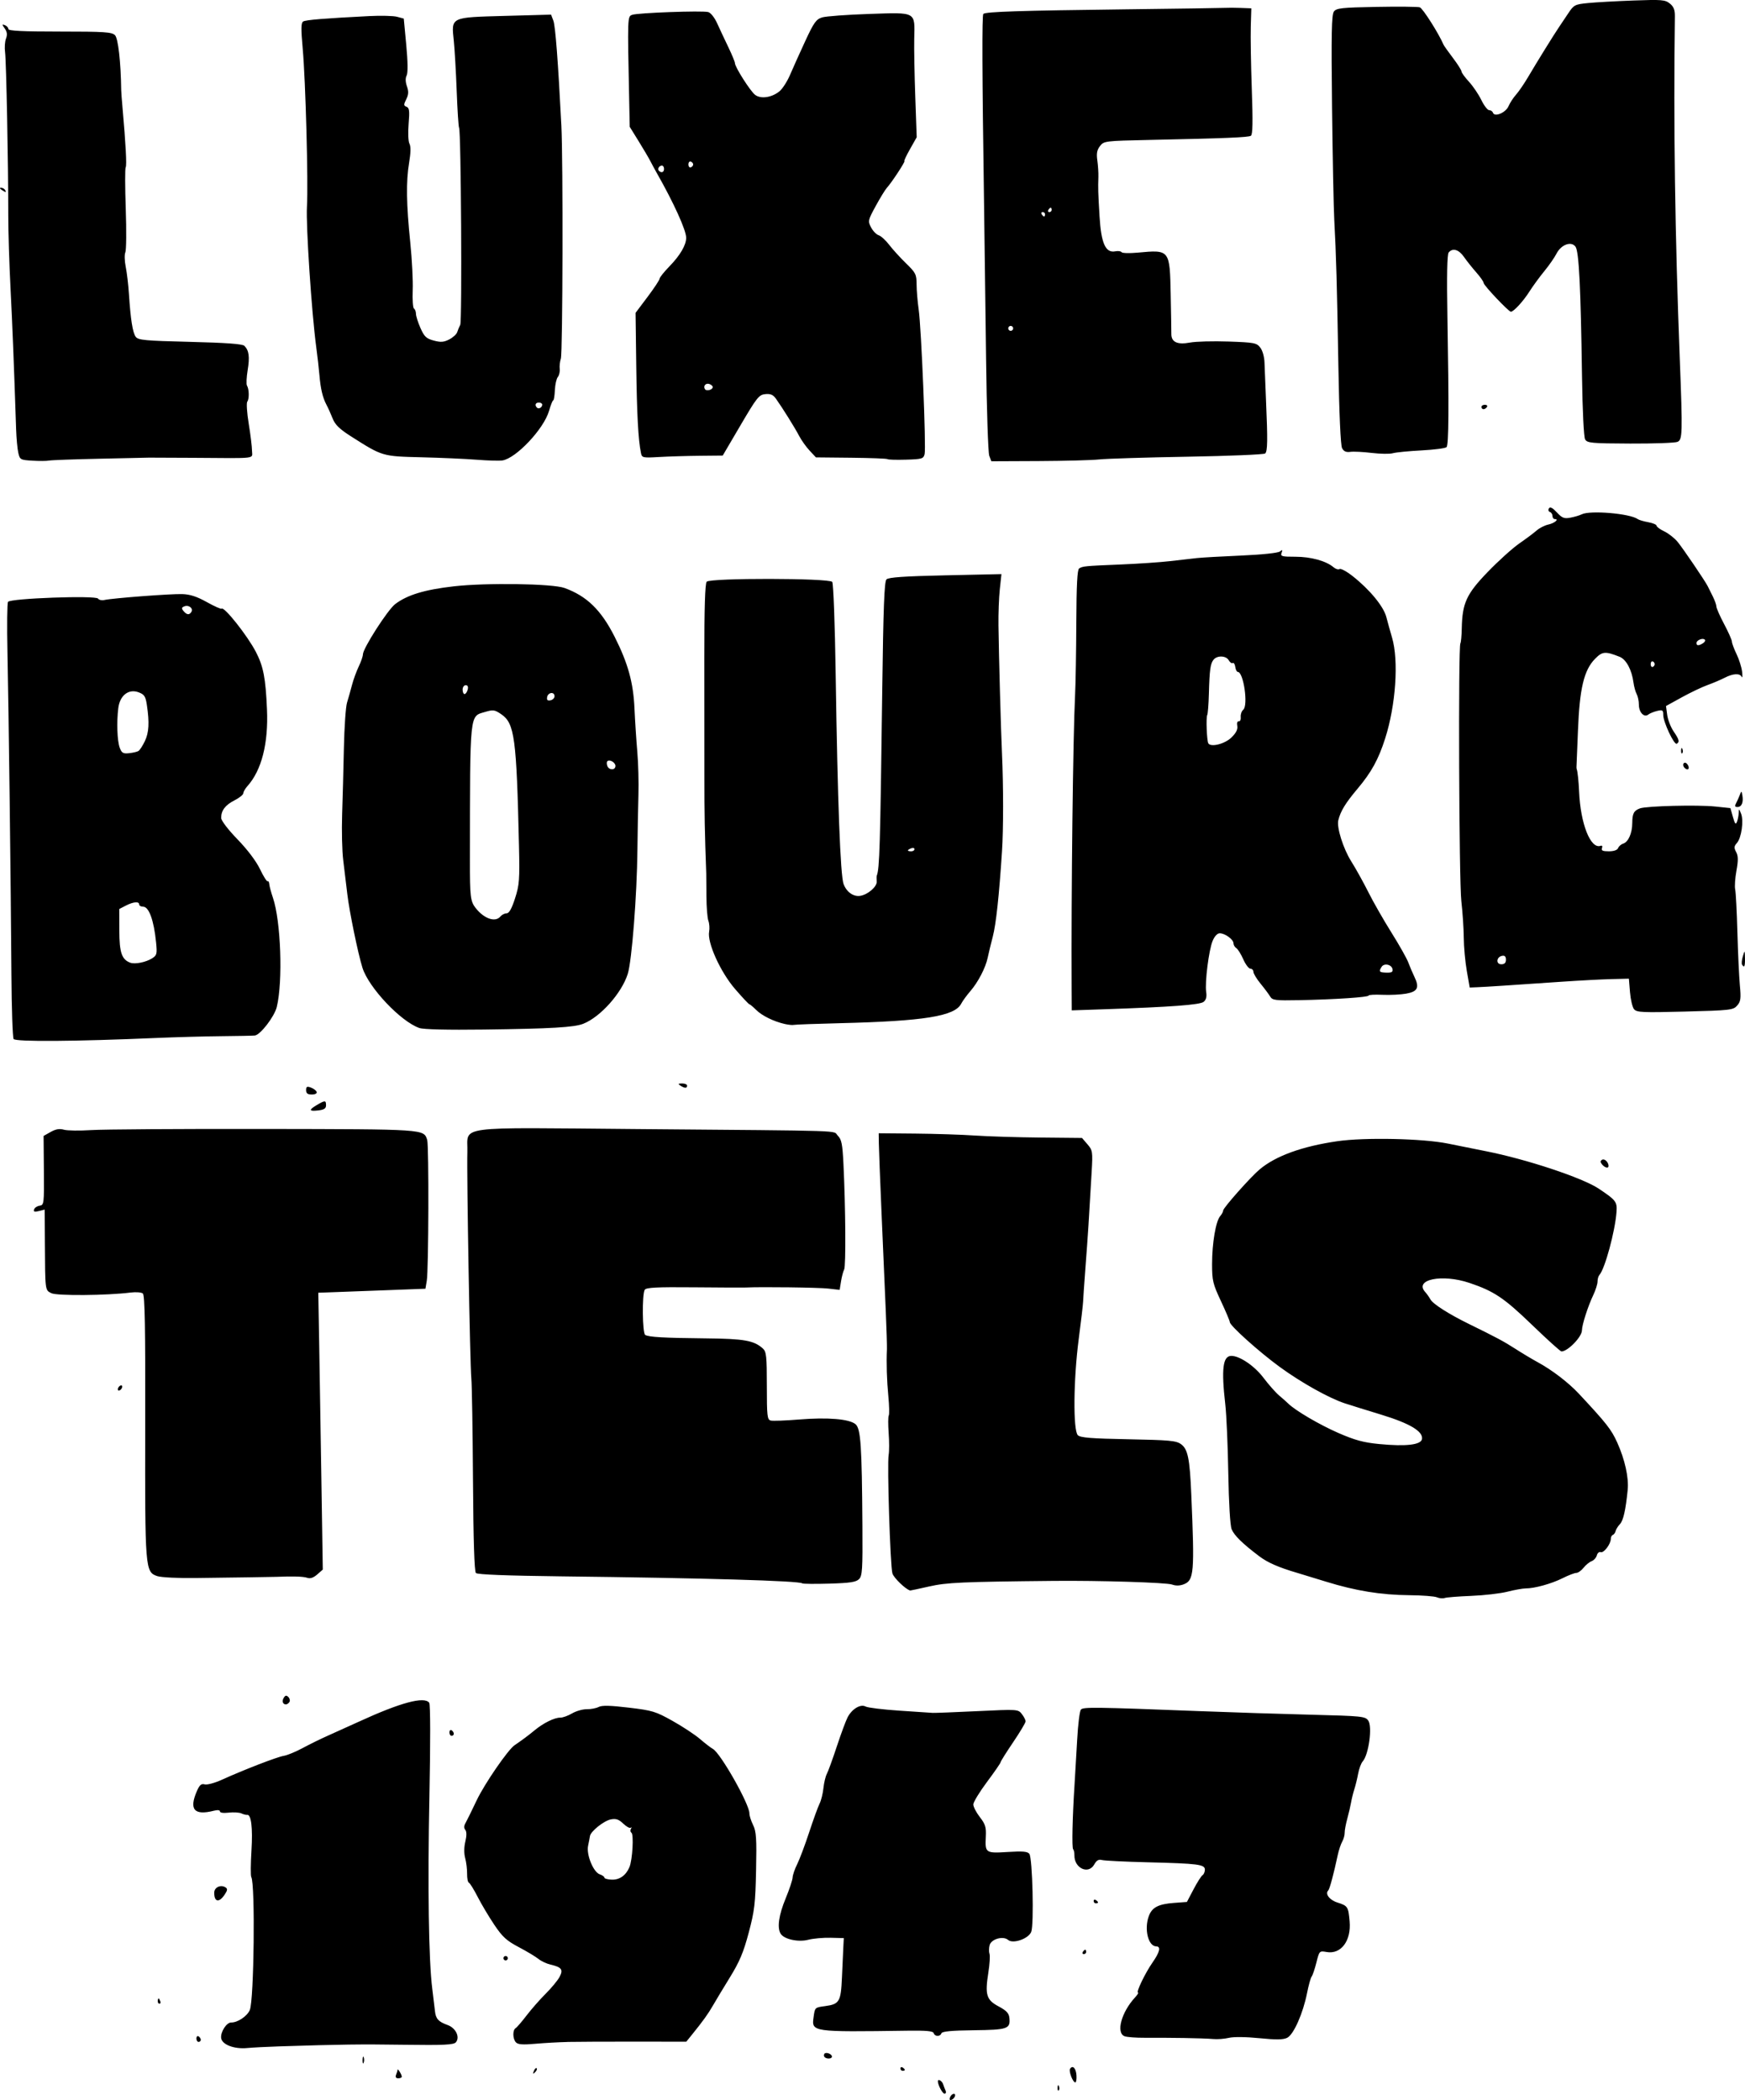
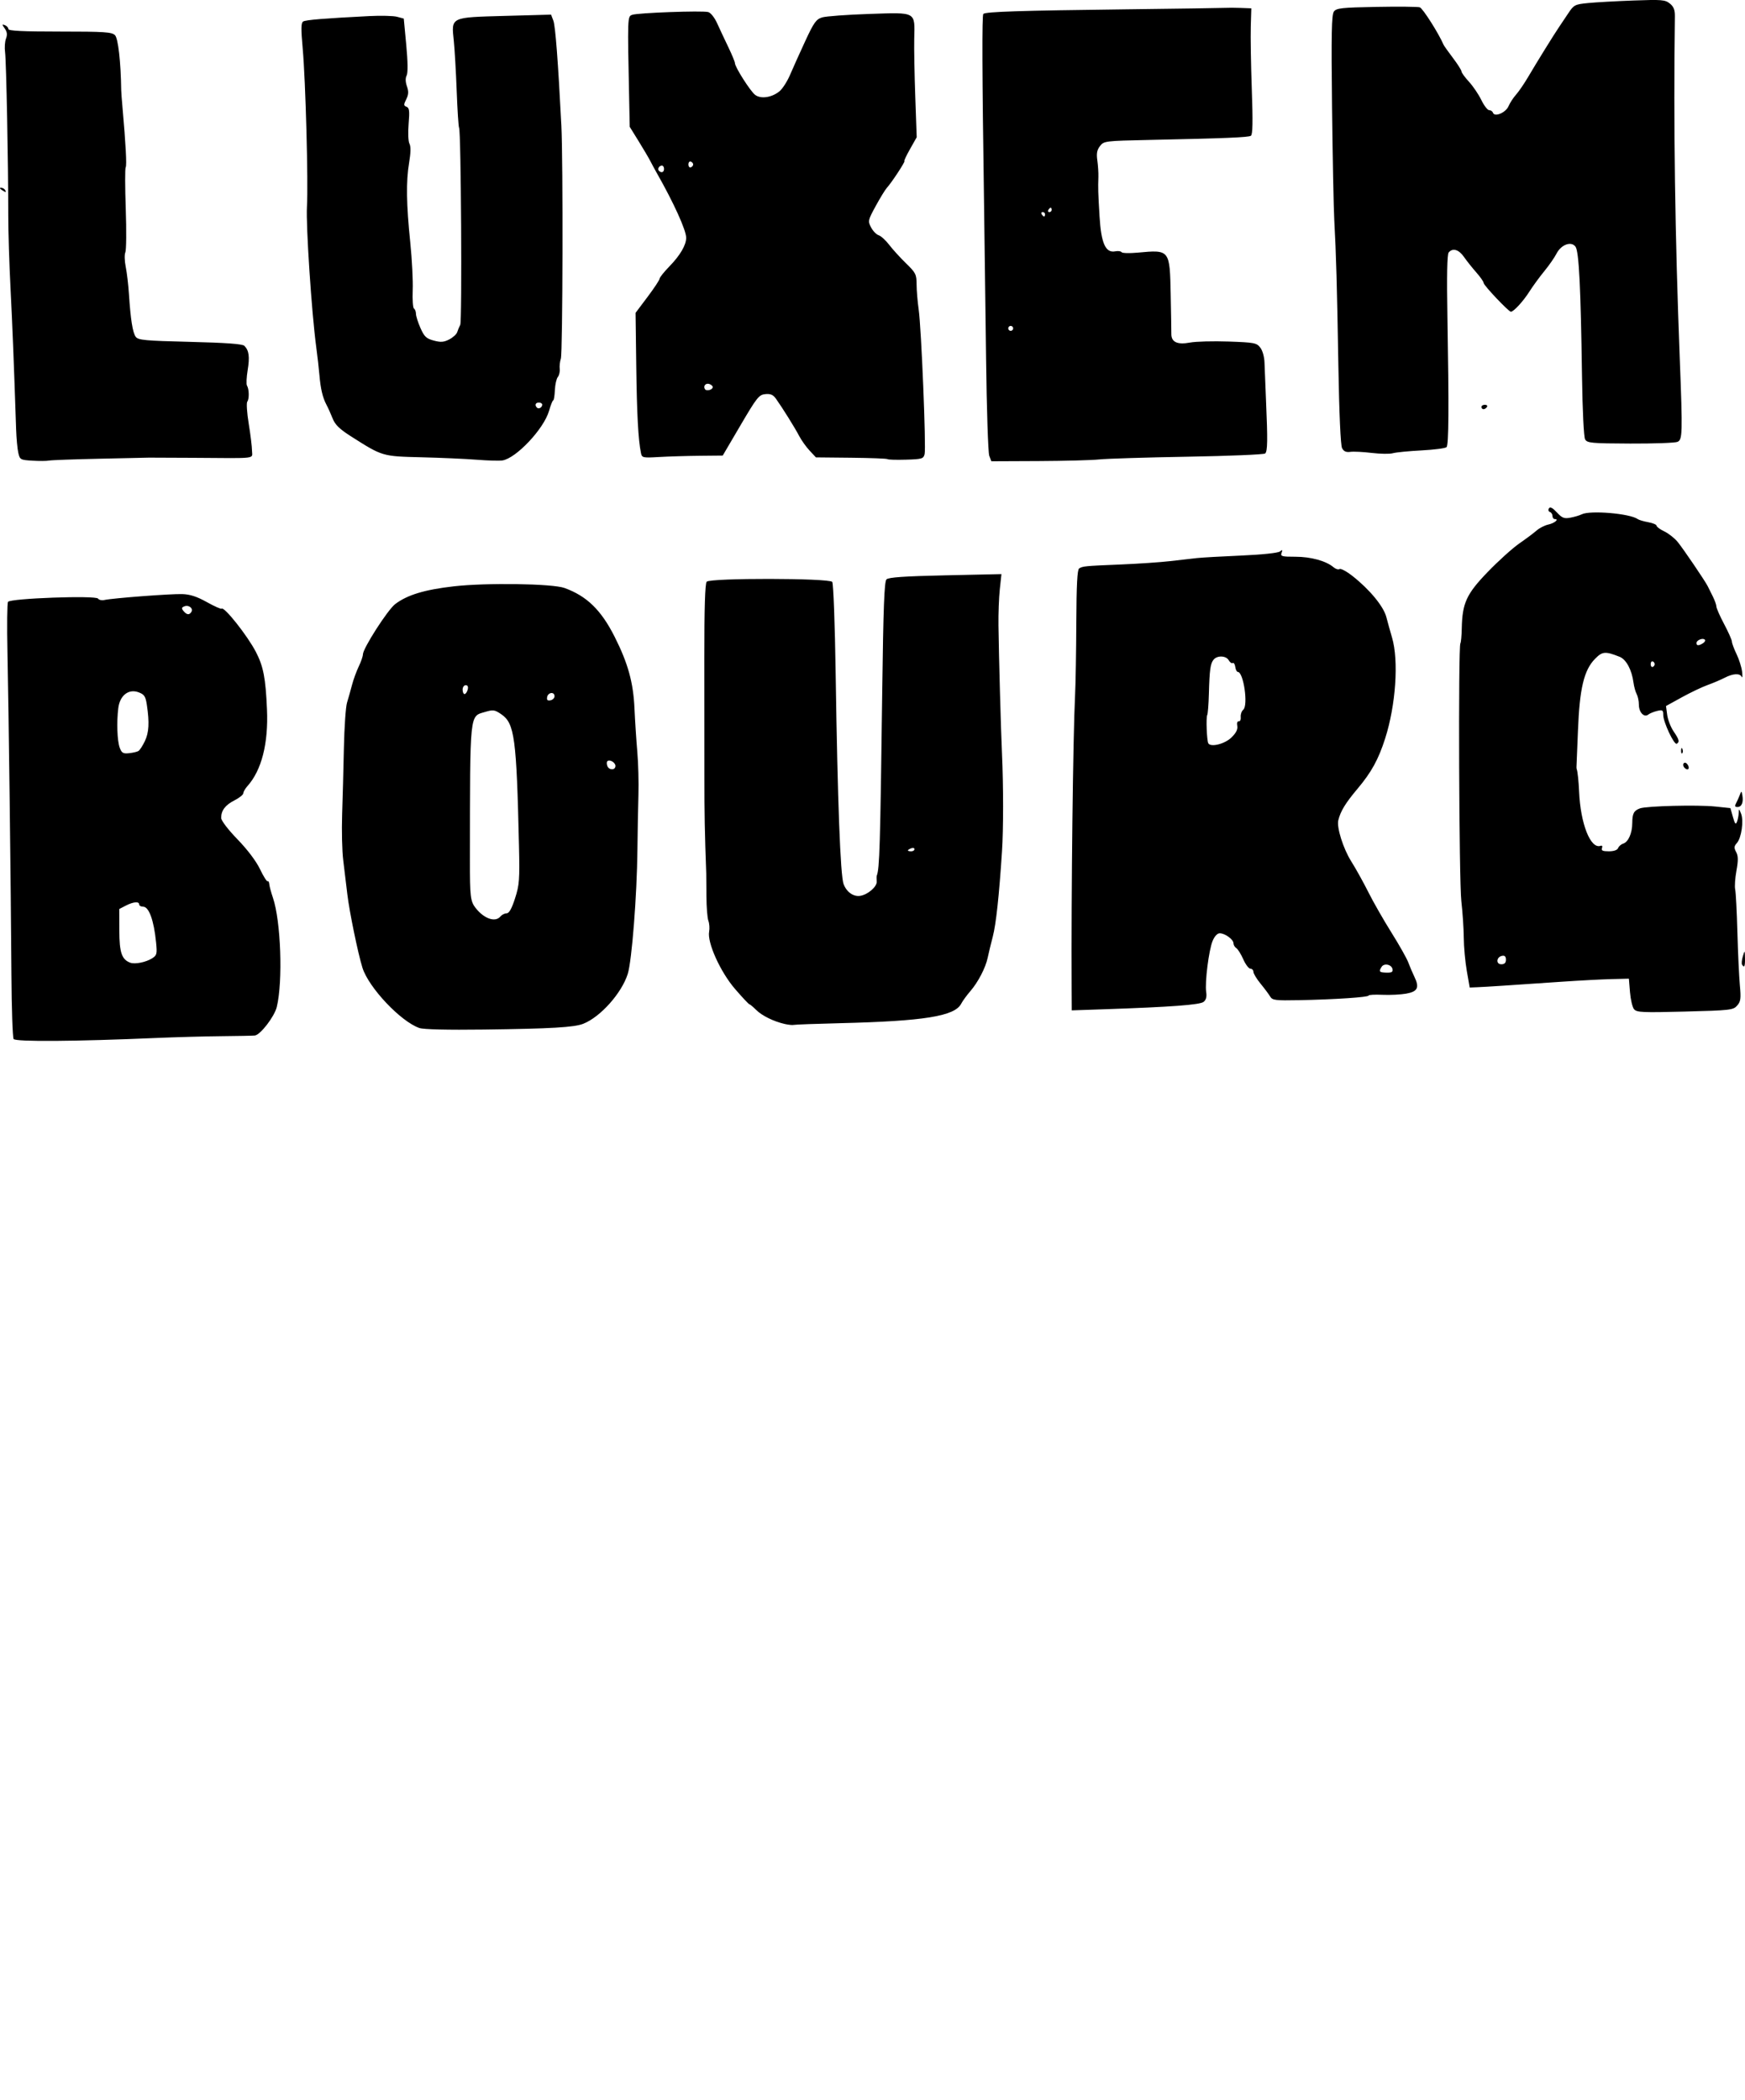
<svg xmlns="http://www.w3.org/2000/svg" xmlns:ns1="http://www.inkscape.org/namespaces/inkscape" xmlns:ns2="http://sodipodi.sourceforge.net/DTD/sodipodi-0.dtd" width="277.904mm" height="334.489mm" viewBox="0 0 277.904 334.489" version="1.1" id="svg949" ns1:version="1.2 (dc2aeda, 2022-05-15)" ns2:docname="luxem.svg">
  <ns2:namedview id="namedview951" pagecolor="#ffffff" bordercolor="#000000" borderopacity="0.25" ns1:showpageshadow="2" ns1:pageopacity="0.0" ns1:pagecheckerboard="0" ns1:deskcolor="#d1d1d1" ns1:document-units="mm" showgrid="false" ns1:zoom="0.27622351" ns1:cx="928.59584" ns1:cy="530.36761" ns1:window-width="1463" ns1:window-height="1027" ns1:window-x="400" ns1:window-y="31" ns1:window-maximized="0" ns1:current-layer="layer1" />
  <defs id="defs946" />
  <g ns1:label="Calque 1" ns1:groupmode="layer" id="layer1" transform="translate(139.193,94.336)">
    <path d="m -134.029,-20.957 c -1.911,-0.116 -1.998,-0.164 -2.249,-1.251 -0.144,-0.622 -0.301,-2.321 -0.349,-3.776 -0.357,-10.712 -0.592,-16.609 -0.898,-22.578 -0.194,-3.784 -0.352,-8.943 -0.35,-11.465 0.01,-8.006 -0.321,-24.645 -0.51,-25.994 -0.1,-0.715 -0.035,-1.687 0.146,-2.162 0.237,-0.624 0.184,-1.069 -0.193,-1.607 -0.464,-0.662 -0.461,-0.721 0.025,-0.534 0.3,0.115 0.546,0.391 0.546,0.613 0,0.291 2.285,0.403 8.202,0.403 7.117,0 8.278,0.076 8.778,0.576 0.506,0.506 0.932,4.275 0.993,8.773 0,0.291 0.099,1.561 0.211,2.822 0.509,5.733 0.694,9.208 0.501,9.444 -0.116,0.141 -0.112,3.115 0.01,6.607 0.12,3.493 0.09,6.618 -0.066,6.946 -0.156,0.328 -0.129,1.359 0.06,2.293 0.189,0.933 0.42,2.888 0.514,4.343 0.262,4.055 0.594,6.148 1.08,6.812 0.388,0.531 1.449,0.63 8.658,0.807 5.719,0.141 8.345,0.332 8.642,0.629 0.739,0.74 0.875,1.74 0.526,3.884 -0.186,1.143 -0.235,2.246 -0.108,2.451 0.347,0.562 0.379,2.122 0.052,2.553 -0.159,0.209 -0.057,1.797 0.227,3.528 0.284,1.731 0.519,3.663 0.522,4.294 0.01,1.333 1.07,1.202 -9.166,1.132 -3.784,-0.026 -7.038,-0.04 -7.232,-0.031 -0.194,0.01 -3.711,0.086 -7.816,0.173 -4.105,0.087 -7.756,0.22 -8.114,0.296 -0.358,0.076 -1.545,0.084 -2.638,0.018 z m 70.779,-0.152 c -1.746,-0.139 -5.715,-0.315 -8.819,-0.391 -6.266,-0.154 -6.191,-0.132 -11.224,-3.333 -1.826,-1.161 -2.529,-1.845 -2.921,-2.84 -0.284,-0.721 -0.729,-1.707 -0.987,-2.192 -0.605,-1.135 -0.941,-2.559 -1.125,-4.763 -0.081,-0.97 -0.307,-2.955 -0.502,-4.41 -0.739,-5.497 -1.658,-19.401 -1.481,-22.401 0.223,-3.79 -0.215,-20.065 -0.678,-25.185 -0.283,-3.125 -0.267,-4.078 0.071,-4.287 0.417,-0.258 3.363,-0.499 10.558,-0.864 1.843,-0.094 3.828,-0.042 4.41,0.115 l 1.058,0.286 0.396,4.208 c 0.252,2.679 0.275,4.442 0.062,4.851 -0.215,0.414 -0.199,1.028 0.045,1.728 0.29,0.832 0.264,1.315 -0.112,2.069 -0.428,0.858 -0.422,1.01 0.051,1.191 0.445,0.171 0.504,0.655 0.33,2.722 -0.118,1.411 -0.059,2.797 0.134,3.159 0.228,0.426 0.209,1.452 -0.056,3.034 -0.498,2.968 -0.444,6.579 0.191,12.766 0.271,2.636 0.442,6.024 0.381,7.529 -0.061,1.505 0.03,2.824 0.204,2.931 0.173,0.107 0.315,0.482 0.315,0.834 0,0.352 0.323,1.37 0.717,2.262 0.609,1.375 0.929,1.679 2.111,1.997 1.123,0.302 1.604,0.267 2.476,-0.184 0.595,-0.308 1.165,-0.829 1.266,-1.159 0.101,-0.329 0.319,-0.855 0.484,-1.169 0.306,-0.581 0.127,-30.867 -0.186,-31.373 -0.094,-0.153 -0.266,-2.791 -0.381,-5.863 -0.115,-3.072 -0.324,-6.675 -0.463,-8.006 -0.4,-3.812 -0.597,-3.716 8.173,-3.958 l 7.319,-0.201 0.365,0.959 c 0.324,0.852 0.75,6.444 1.275,16.733 0.283,5.545 0.216,36.21 -0.081,37.098 -0.152,0.454 -0.234,1.191 -0.182,1.638 0.051,0.447 -0.084,1.026 -0.301,1.288 -0.217,0.261 -0.428,1.204 -0.469,2.095 -0.041,0.891 -0.159,1.621 -0.262,1.623 -0.103,0 -0.404,0.757 -0.668,1.678 -0.822,2.866 -5.237,7.557 -7.434,7.899 -0.485,0.076 -2.311,0.024 -4.057,-0.115 z m 10.407,-8.776 c 0,-0.182 -0.238,-0.332 -0.529,-0.332 -0.545,0 -0.701,0.416 -0.304,0.814 0.282,0.282 0.833,-0.037 0.833,-0.482 z m 71.197,8.142 c -0.183,-0.481 -0.411,-7.466 -0.507,-15.522 -0.095,-8.056 -0.244,-19.41 -0.331,-25.23 -0.299,-20.131 -0.332,-29.399 -0.107,-29.624 0.35,-0.35 5.863,-0.529 22.528,-0.729 8.44,-0.101 15.663,-0.208 16.051,-0.236 0.388,-0.028 1.47,-0.024 2.403,0.011 l 1.697,0.063 -0.087,2.91 c -0.048,1.601 0.026,6.113 0.165,10.027 0.183,5.162 0.143,7.184 -0.147,7.363 -0.416,0.257 -4.036,0.406 -16.182,0.663 -7.04,0.149 -7.227,0.172 -7.846,0.972 -0.478,0.616 -0.584,1.179 -0.428,2.276 0.114,0.801 0.19,1.992 0.169,2.646 -0.06,1.895 -0.045,2.391 0.187,6.304 0.254,4.265 0.959,5.839 2.484,5.548 0.464,-0.089 0.925,-0.029 1.025,0.132 0.1,0.161 1.247,0.194 2.549,0.073 5.149,-0.478 5.125,-0.509 5.273,6.731 0.06,2.932 0.106,5.73 0.102,6.217 -0.01,1.307 0.955,1.752 2.98,1.374 0.933,-0.174 3.691,-0.247 6.128,-0.162 4.12,0.144 4.476,0.212 5.058,0.969 0.363,0.471 0.645,1.482 0.671,2.402 0.025,0.873 0.135,3.651 0.246,6.174 0.27,6.149 0.241,7.917 -0.135,8.283 -0.174,0.169 -5.714,0.401 -12.311,0.515 -6.597,0.114 -12.947,0.31 -14.111,0.435 -1.164,0.125 -5.509,0.242 -9.655,0.26 l -7.539,0.033 z m 3.75,-20.498 c -0.114,-0.184 -0.357,-0.241 -0.541,-0.128 -0.184,0.114 -0.241,0.357 -0.128,0.541 0.114,0.184 0.357,0.241 0.541,0.128 0.184,-0.114 0.241,-0.357 0.128,-0.541 z m 5.134,-17.962 c 0,-0.194 -0.168,-0.353 -0.374,-0.353 -0.205,0 -0.276,0.159 -0.156,0.353 0.12,0.194 0.288,0.353 0.374,0.353 0.086,0 0.156,-0.159 0.156,-0.353 z m 1.058,-0.706 c 0,-0.194 -0.07,-0.353 -0.156,-0.353 -0.086,0 -0.254,0.159 -0.374,0.353 -0.12,0.194 -0.05,0.353 0.156,0.353 0.205,0 0.374,-0.159 0.374,-0.353 z m -26.147,39.705 c -0.091,-0.091 -2.693,-0.192 -5.782,-0.223 l -5.616,-0.057 -1.01,-1.081 c -0.555,-0.595 -1.305,-1.647 -1.665,-2.338 -0.674,-1.292 -2.679,-4.507 -3.712,-5.952 -0.434,-0.608 -0.86,-0.786 -1.679,-0.706 -1.004,0.099 -1.337,0.517 -3.937,4.947 l -2.84,4.839 -3.704,0.036 c -2.037,0.02 -4.931,0.107 -6.43,0.195 -2.609,0.152 -2.733,0.125 -2.89,-0.641 -0.432,-2.107 -0.648,-6.096 -0.749,-13.853 l -0.11,-8.467 1.914,-2.546 c 1.053,-1.401 1.914,-2.704 1.914,-2.897 0,-0.193 0.705,-1.076 1.568,-1.963 1.708,-1.757 2.667,-3.396 2.664,-4.554 0,-1.202 -1.978,-5.561 -4.652,-10.264 -0.331,-0.582 -0.804,-1.455 -1.051,-1.94 -0.247,-0.485 -1.088,-1.914 -1.868,-3.175 l -1.419,-2.293 -0.083,-4.057 c -0.279,-13.63 -0.284,-13.497 0.483,-13.781 0.868,-0.321 11.127,-0.692 12.1,-0.438 0.402,0.105 1.014,0.88 1.438,1.821 0.406,0.901 1.206,2.607 1.777,3.79 0.571,1.184 1.038,2.316 1.038,2.515 0,0.623 2.45,4.477 3.218,5.061 0.902,0.687 2.629,0.439 3.866,-0.556 0.482,-0.388 1.249,-1.579 1.704,-2.646 0.455,-1.067 1.541,-3.482 2.414,-5.367 1.372,-2.961 1.737,-3.473 2.689,-3.767 0.606,-0.187 3.99,-0.436 7.521,-0.553 7.558,-0.251 7.247,-0.424 7.145,3.974 -0.035,1.493 0.04,5.629 0.165,9.191 l 0.228,6.477 -1.073,1.901 c -0.59,1.046 -0.99,1.902 -0.888,1.902 0.213,0 -2.041,3.438 -2.775,4.233 -0.269,0.291 -1.071,1.597 -1.782,2.901 -1.243,2.278 -1.273,2.413 -0.755,3.414 0.297,0.574 0.844,1.14 1.217,1.258 0.373,0.118 1.126,0.804 1.674,1.524 0.548,0.72 1.753,2.043 2.677,2.941 1.549,1.504 1.682,1.766 1.688,3.351 0,0.946 0.154,2.752 0.333,4.013 0.424,2.984 1.202,22.008 0.943,23.041 -0.183,0.731 -0.422,0.801 -2.971,0.875 -1.525,0.044 -2.847,0.01 -2.938,-0.086 z m -27.828,-11.483 c 0,-0.152 -0.233,-0.367 -0.518,-0.476 -0.581,-0.223 -1.046,0.297 -0.726,0.813 0.231,0.374 1.244,0.1 1.244,-0.337 z m -7.761,-34.749 c 0,-0.291 -0.149,-0.529 -0.332,-0.529 -0.445,0 -0.763,0.551 -0.482,0.833 0.397,0.397 0.814,0.242 0.814,-0.304 z m 4.639,-0.706 c 0,-0.184 -0.171,-0.392 -0.379,-0.462 -0.208,-0.07 -0.379,0.138 -0.379,0.462 0,0.323 0.171,0.531 0.379,0.462 0.209,-0.07 0.379,-0.277 0.379,-0.462 z m 108.073,45.949 c -1.358,-0.165 -2.895,-0.242 -3.415,-0.171 -0.682,0.093 -1.049,-0.074 -1.319,-0.6 -0.229,-0.447 -0.455,-5.502 -0.584,-13.076 -0.223,-13.096 -0.35,-17.599 -0.655,-23.283 -0.104,-1.94 -0.264,-10.056 -0.354,-18.036 -0.131,-11.539 -0.072,-14.636 0.292,-15.134 0.403,-0.551 1.216,-0.64 6.774,-0.744 3.474,-0.065 6.584,-0.034 6.911,0.069 0.465,0.146 3.024,4.174 3.775,5.943 0.075,0.177 0.749,1.129 1.498,2.117 0.749,0.988 1.363,1.954 1.365,2.148 0,0.194 0.537,0.934 1.19,1.645 0.653,0.71 1.539,2.02 1.97,2.91 0.431,0.89 0.994,1.619 1.252,1.619 0.258,0 0.529,0.184 0.604,0.408 0.247,0.741 2.035,-0.01 2.471,-1.036 0.224,-0.528 0.763,-1.357 1.198,-1.842 0.435,-0.485 1.318,-1.779 1.962,-2.876 1.316,-2.242 4.071,-6.692 4.875,-7.874 0.291,-0.428 0.955,-1.419 1.476,-2.202 0.901,-1.354 1.056,-1.435 3.175,-1.644 1.225,-0.121 4.469,-0.302 7.208,-0.403 4.516,-0.166 5.056,-0.121 5.802,0.483 0.614,0.497 0.817,1.012 0.803,2.035 -0.236,17.185 0.015,34.891 0.773,54.462 0.466,12.031 0.44,12.978 -0.364,13.32 -0.388,0.165 -3.775,0.287 -7.527,0.271 -6.215,-0.026 -6.853,-0.086 -7.181,-0.671 -0.209,-0.373 -0.416,-4.581 -0.494,-10.045 -0.204,-14.254 -0.487,-19.895 -1.037,-20.646 -0.678,-0.927 -2.29,-0.333 -3.028,1.116 -0.313,0.616 -1.186,1.87 -1.94,2.788 -0.754,0.918 -1.828,2.389 -2.387,3.27 -0.979,1.541 -2.495,3.188 -2.936,3.188 -0.357,0 -4.338,-4.206 -4.338,-4.583 0,-0.195 -0.526,-0.95 -1.17,-1.678 -0.643,-0.728 -1.527,-1.84 -1.964,-2.47 -0.823,-1.187 -1.802,-1.471 -2.437,-0.706 -0.242,0.292 -0.31,3.718 -0.199,10.142 0.253,14.683 0.213,20.515 -0.14,20.868 -0.176,0.176 -1.974,0.408 -3.996,0.515 -2.022,0.107 -4.072,0.308 -4.557,0.448 -0.485,0.139 -1.993,0.118 -3.351,-0.047 z m 17.462,-7.32 c 0,-0.194 0.247,-0.353 0.55,-0.353 0.302,0 0.452,0.159 0.332,0.353 -0.12,0.194 -0.367,0.353 -0.55,0.353 -0.182,0 -0.332,-0.159 -0.332,-0.353 z m -235.656,-34.572 c -0.318,-0.205 -0.361,-0.344 -0.109,-0.347 0.231,0 0.518,0.153 0.638,0.347 0.271,0.438 0.148,0.438 -0.529,0 z" style="fill:#000000;stroke-width:0.353" id="path410-1" ns2:nodetypes="cssssssssssssssssssssssssssscssccsssssssssscccssssssssssssssssssssscsssssscssssssssscssscccscssssscsscssssscssssscsssssssssssssssssscsssssccssscssscssscsssssssssssscccsssssssscsssssssssssssscscssssssssscsscsssssssssssscsssssssssssssssssssssssssscss" />
-     <path d="m -31.719,239.866 m 44.593,-0.283 c 0.222,-0.632 -0.509,-0.51 -0.766,0.128 -0.137,0.342 -0.061,0.504 0.198,0.422 0.232,-0.073 0.487,-0.321 0.568,-0.55 z m -1.463,-0.883 c -0.109,-0.244 -0.292,-0.724 -0.406,-1.065 -0.18,-0.538 -0.827,-0.908 -0.834,-0.477 -0.01,0.582 0.728,1.975 1.048,1.98 0.215,0 0.301,-0.194 0.192,-0.438 z m 18.041,-0.749 c -0.108,-0.283 -0.193,-0.201 -0.216,0.21 -0.021,0.372 0.059,0.581 0.178,0.466 0.119,-0.115 0.137,-0.419 0.039,-0.676 z m -104.658,-1.511 c 0,-0.338 -0.665,-1.413 -0.677,-1.098 0,0.13 -0.11,0.485 -0.232,0.79 -0.146,0.364 -0.028,0.558 0.344,0.564 0.312,0 0.566,-0.11 0.566,-0.256 z m 21.481,-1.343 c -0.107,-0.11 -0.307,0.082 -0.445,0.428 -0.199,0.5 -0.16,0.541 0.194,0.201 0.245,-0.235 0.358,-0.518 0.251,-0.629 z m 85.968,1.128 c -0.071,-1.135 -0.609,-1.688 -1.019,-1.047 -0.246,0.384 0.44,2.169 0.835,2.175 0.14,0 0.223,-0.505 0.184,-1.128 z m -113.511,-2.88 c -0.094,-0.244 -0.177,-0.047 -0.185,0.438 -0.01,0.485 0.069,0.685 0.171,0.444 0.102,-0.241 0.108,-0.638 0.014,-0.882 z m 86.176,2.009 c 0,-0.086 -0.155,-0.256 -0.347,-0.379 -0.192,-0.123 -0.352,-0.056 -0.355,0.15 0,0.205 0.153,0.376 0.347,0.379 0.194,0 0.354,-0.064 0.355,-0.15 z m -99.789,-3.741 c 10.36,-0.327 12.868,-0.36 20.019,-0.262 6.376,0.088 7.921,0.014 8.27,-0.394 0.694,-0.81 -0.012,-2.283 -1.317,-2.749 -1.462,-0.522 -1.891,-0.997 -2.015,-2.23 -0.056,-0.555 -0.246,-2.133 -0.423,-3.506 -0.578,-4.492 -0.754,-16.312 -0.458,-30.858 0.17,-8.355 0.157,-14.47 -0.031,-14.731 -0.765,-1.065 -4.565,-0.044 -11.227,3.017 -1.466,0.674 -3.625,1.649 -4.798,2.168 -1.173,0.519 -3.03,1.428 -4.128,2.022 -1.098,0.593 -2.456,1.153 -3.019,1.244 -1.055,0.17 -6.359,2.221 -9.893,3.825 -1.103,0.501 -2.316,0.824 -2.696,0.718 -0.534,-0.149 -0.812,0.088 -1.23,1.046 -1.293,2.962 -0.45,3.95 2.692,3.154 0.595,-0.151 0.972,-0.108 0.969,0.11 0,0.213 0.56,0.291 1.391,0.193 0.768,-0.091 1.681,-0.036 2.027,0.122 0.346,0.158 0.753,0.262 0.903,0.232 0.653,-0.13 0.922,2.044 0.7,5.669 -0.131,2.138 -0.145,4.043 -0.031,4.233 0.646,1.084 0.44,19.626 -0.236,21.187 -0.43,0.992 -1.938,2 -2.969,1.983 -0.735,-0.012 -1.718,1.52 -1.592,2.483 0.137,1.043 2.069,1.781 4.148,1.583 0.875,-0.083 3.099,-0.199 4.944,-0.258 z m 88.18,1.633 c 0.01,-0.433 -0.981,-0.796 -1.207,-0.444 -0.101,0.157 -0.083,0.388 0.039,0.514 0.331,0.341 1.162,0.291 1.168,-0.071 z m -100.512,-2.675 c 0,-0.182 -0.152,-0.432 -0.344,-0.555 -0.192,-0.123 -0.353,0.024 -0.358,0.326 0,0.302 0.15,0.552 0.344,0.555 0.194,0 0.355,-0.144 0.358,-0.326 z m 58.387,0.33 c 1.359,-0.028 6.173,-0.049 10.699,-0.046 l 8.228,0.01 0.964,-1.192 c 1.706,-2.109 2.541,-3.272 3.294,-4.592 0.406,-0.71 1.614,-2.716 2.686,-4.457 1.546,-2.513 2.165,-3.981 2.997,-7.117 0.931,-3.507 1.063,-4.625 1.174,-9.947 0.105,-5.058 0.031,-6.185 -0.473,-7.206 -0.329,-0.666 -0.594,-1.5 -0.588,-1.853 0.023,-1.44 -4.586,-9.585 -5.809,-10.265 -0.343,-0.19 -1.266,-0.901 -2.052,-1.579 -0.786,-0.678 -2.745,-1.972 -4.354,-2.875 -2.718,-1.526 -3.213,-1.677 -6.993,-2.127 -2.975,-0.355 -4.265,-0.384 -4.8,-0.108 -0.403,0.207 -1.258,0.369 -1.902,0.36 -0.643,-0.01 -1.694,0.291 -2.336,0.668 -0.641,0.377 -1.488,0.681 -1.881,0.674 -0.917,-0.015 -2.692,0.861 -4.08,2.013 -0.954,0.792 -1.972,1.551 -3.199,2.385 -1.048,0.713 -4.78,6.141 -6.023,8.761 -0.786,1.657 -1.594,3.301 -1.796,3.653 -0.244,0.426 -0.251,0.783 -0.017,1.07 0.222,0.277 0.222,0.942 4e-4,1.861 -0.215,0.891 -0.224,1.883 -0.022,2.632 0.178,0.661 0.315,1.784 0.303,2.497 -0.011,0.713 0.117,1.351 0.286,1.418 0.169,0.068 0.798,1.083 1.399,2.257 0.601,1.174 1.794,3.178 2.651,4.452 1.296,1.928 1.95,2.525 3.889,3.549 1.282,0.677 2.691,1.522 3.131,1.878 0.44,0.356 1.307,0.764 1.926,0.907 1.786,0.411 2.069,0.8 1.438,1.974 -0.297,0.553 -1.289,1.751 -2.203,2.663 -0.915,0.912 -2.284,2.47 -3.042,3.463 -0.758,0.993 -1.543,1.903 -1.743,2.023 -0.506,0.302 -0.479,1.703 0.044,2.261 0.328,0.35 1.082,0.406 3.084,0.229 1.457,-0.129 3.762,-0.258 5.12,-0.286 z m 5.885,-26.172 c 0,-0.151 -0.327,-0.386 -0.733,-0.522 -1.022,-0.342 -2.163,-3.135 -1.861,-4.557 0.129,-0.607 0.261,-1.296 0.294,-1.531 0.105,-0.753 2.232,-2.454 3.329,-2.664 0.829,-0.158 1.263,-0.01 1.98,0.68 0.505,0.485 1.042,0.775 1.193,0.643 0.151,-0.132 0.164,-0.053 0.029,0.173 -0.135,0.227 -0.103,0.504 0.07,0.615 0.404,0.259 0.173,4.342 -0.311,5.492 -0.561,1.333 -1.589,2.053 -2.853,1.997 -0.628,-0.028 -1.14,-0.174 -1.137,-0.326 z m 53.673,24.797 c 0.106,-0.303 1.622,-0.447 5.143,-0.487 5.406,-0.062 5.861,-0.219 5.686,-1.956 -0.076,-0.754 -0.466,-1.171 -1.722,-1.841 -1.945,-1.038 -2.19,-1.849 -1.628,-5.401 0.211,-1.333 0.292,-2.671 0.181,-2.975 -0.111,-0.303 -0.101,-0.926 0.021,-1.385 0.261,-0.973 2.15,-1.505 2.94,-0.828 0.784,0.672 3.246,-0.182 3.683,-1.278 0.459,-1.151 0.203,-11.776 -0.298,-12.431 -0.291,-0.379 -1.051,-0.444 -3.44,-0.296 -3.543,0.221 -3.628,0.161 -3.494,-2.449 0.077,-1.496 -0.072,-1.981 -0.955,-3.116 -0.575,-0.74 -1.041,-1.647 -1.035,-2.016 0.01,-0.369 0.984,-1.975 2.174,-3.569 1.19,-1.593 2.165,-3.006 2.167,-3.139 0,-0.133 0.898,-1.563 1.991,-3.177 1.093,-1.614 1.99,-3.116 1.994,-3.337 0,-0.221 -0.266,-0.748 -0.599,-1.171 -0.602,-0.765 -0.636,-0.767 -7.137,-0.457 -3.593,0.172 -6.77,0.294 -7.061,0.273 -0.291,-0.022 -2.67,-0.181 -5.287,-0.353 -2.617,-0.173 -5.044,-0.469 -5.394,-0.658 -0.807,-0.437 -2.155,0.365 -2.861,1.703 -0.279,0.527 -1.054,2.617 -1.723,4.644 -0.669,2.027 -1.386,4 -1.594,4.385 -0.208,0.385 -0.451,1.407 -0.541,2.271 -0.09,0.864 -0.365,1.971 -0.613,2.46 -0.247,0.489 -0.994,2.547 -1.66,4.574 -0.666,2.027 -1.526,4.315 -1.911,5.086 -0.385,0.77 -0.71,1.718 -0.722,2.105 -0.016,0.388 -0.511,1.888 -1.109,3.334 -1.098,2.655 -1.383,4.663 -0.8,5.62 0.542,0.888 2.803,1.383 4.41,0.966 0.78,-0.202 2.37,-0.345 3.533,-0.316 l 2.116,0.053 -0.073,1.41 c -0.04,0.776 -0.14,2.955 -0.221,4.843 -0.167,3.87 -0.396,4.265 -2.656,4.574 -1.673,0.229 -1.643,0.201 -1.861,1.751 -0.334,2.381 -0.313,2.384 14.955,2.169 2.998,-0.042 4.065,0.055 4.169,0.387 0.18,0.569 1.035,0.589 1.231,0.03 z m 38.537,0.745 c 1.94,0.031 4.074,0.103 4.741,0.167 0.667,0.065 1.793,-0.02 2.502,-0.188 0.767,-0.182 2.738,-0.159 4.868,0.055 2.682,0.27 3.792,0.254 4.428,-0.067 1.026,-0.517 2.518,-3.888 3.161,-7.14 0.246,-1.244 0.574,-2.419 0.728,-2.61 0.155,-0.192 0.494,-1.196 0.755,-2.232 0.469,-1.865 0.485,-1.882 1.623,-1.679 2.293,0.41 3.938,-1.774 3.668,-4.87 -0.205,-2.351 -0.292,-2.487 -1.948,-3.012 -1.26,-0.399 -2.005,-1.392 -1.45,-1.929 0.217,-0.21 0.89,-2.725 1.503,-5.618 0.164,-0.774 0.483,-1.736 0.71,-2.138 0.226,-0.402 0.404,-1.034 0.395,-1.405 -0.01,-0.371 0.178,-1.385 0.416,-2.255 0.238,-0.87 0.511,-2.04 0.606,-2.6 0.095,-0.561 0.33,-1.51 0.523,-2.108 0.193,-0.599 0.467,-1.722 0.609,-2.496 0.142,-0.774 0.468,-1.642 0.723,-1.929 0.961,-1.079 1.564,-5.553 0.877,-6.508 -0.481,-0.669 -0.989,-0.721 -9.094,-0.926 -4.721,-0.119 -12.631,-0.374 -17.576,-0.565 -17.017,-0.658 -18.722,-0.68 -19.093,-0.247 -0.193,0.225 -0.457,2.366 -0.588,4.758 -0.13,2.392 -0.319,5.618 -0.42,7.168 -0.339,5.22 -0.447,10.076 -0.228,10.302 0.119,0.123 0.212,0.559 0.205,0.969 -0.033,2.074 2.239,3.123 3.163,1.461 0.361,-0.65 0.697,-0.841 1.226,-0.699 0.401,0.107 3.661,0.268 7.245,0.356 8.117,0.2 9.159,0.336 9.146,1.191 -0.01,0.355 -0.174,0.744 -0.374,0.863 -0.2,0.12 -0.842,1.128 -1.426,2.241 l -1.062,2.023 -2.083,0.155 c -2.473,0.185 -3.478,0.714 -3.986,2.1 -0.765,2.087 -0.093,4.805 1.192,4.825 0.77,0.012 0.562,0.902 -0.602,2.568 -1.17,1.675 -2.667,4.789 -2.305,4.795 0.124,0 -0.099,0.356 -0.495,0.786 -2.163,2.351 -3.041,5.62 -1.653,6.16 0.373,0.145 1.84,0.256 3.26,0.246 1.419,-0.01 4.168,0 6.108,0.032 z m -163.098,-6.205 c -0.21,-0.408 -0.422,0.729 0.01,0.736 0.261,0 0.259,-0.222 -0.01,-0.736 z m 55.513,-6.496 c 0,-0.194 -0.153,-0.355 -0.347,-0.358 -0.194,0 -0.355,0.153 -0.358,0.347 0,0.194 0.153,0.355 0.347,0.358 0.194,0 0.355,-0.153 0.358,-0.347 z m 92.103,-1.004 c 0,-0.194 -0.064,-0.354 -0.15,-0.355 -0.086,0 -0.256,0.155 -0.379,0.347 -0.123,0.192 -0.056,0.352 0.15,0.355 0.205,0 0.376,-0.153 0.379,-0.347 z m -137.227,-9.093 c 0.484,-0.713 0.518,-0.962 0.164,-1.189 -0.762,-0.488 -1.785,-0.018 -1.798,0.823 -0.024,1.5 0.748,1.673 1.634,0.366 z m 139.117,1.206 c 0,-0.086 -0.155,-0.256 -0.347,-0.379 -0.192,-0.123 -0.352,-0.056 -0.355,0.15 0,0.205 0.153,0.376 0.347,0.379 0.194,0 0.354,-0.064 0.355,-0.15 z m -102.597,-26.859 c 0,-0.183 -0.152,-0.433 -0.344,-0.556 -0.192,-0.123 -0.353,0.024 -0.358,0.326 0,0.302 0.15,0.552 0.344,0.555 0.194,0 0.355,-0.144 0.358,-0.326 z m -26.186,-5.055 c 0.134,-0.209 0.063,-0.566 -0.158,-0.793 -0.303,-0.313 -0.48,-0.291 -0.724,0.091 -0.345,0.539 -0.184,1.069 0.327,1.077 0.171,0 0.42,-0.166 0.554,-0.375 z" style="fill:#000000;stroke-width:0.353" id="path563-5" />
    <path d="m -137.025,71.159 c -0.157,-0.243 -0.315,-4.887 -0.349,-10.32 -0.089,-13.921 -0.439,-42.33 -0.631,-51.329 -0.089,-4.172 -0.049,-7.765 0.09,-7.984 0.355,-0.562 14.011,-1.053 14.343,-0.515 0.132,0.214 0.588,0.312 1.012,0.218 1.346,-0.296 10.578,-0.997 12.385,-0.94 1.253,0.039 2.341,0.393 3.92,1.276 1.202,0.672 2.264,1.144 2.359,1.048 0.393,-0.393 4.115,4.305 5.451,6.88 1.198,2.31 1.555,4.158 1.772,9.175 0.234,5.411 -0.861,9.697 -3.116,12.207 -0.36,0.401 -0.654,0.913 -0.654,1.139 0,0.226 -0.63,0.732 -1.399,1.125 -1.48,0.755 -2.128,1.609 -2.128,2.802 0,0.424 1.081,1.842 2.597,3.408 1.59,1.643 2.98,3.484 3.586,4.751 0.544,1.137 1.088,2.006 1.21,1.931 0.122,-0.075 0.242,0.13 0.268,0.456 0.025,0.326 0.289,1.307 0.585,2.18 1.263,3.718 1.6,13.289 0.612,17.383 -0.369,1.531 -2.622,4.459 -3.502,4.552 -0.327,0.034 -2.737,0.082 -5.356,0.106 -2.619,0.024 -7.303,0.153 -10.407,0.287 -12.794,0.552 -22.348,0.621 -22.645,0.162 z m 22.061,-12.854 c 0.754,-0.478 0.81,-0.702 0.629,-2.523 -0.352,-3.542 -1.136,-5.703 -2.071,-5.703 -0.341,0 -0.619,-0.159 -0.619,-0.353 0,-0.514 -0.94,-0.432 -2.134,0.185 l -1.041,0.538 0.01,3.43 c 0.01,3.522 0.385,4.623 1.756,5.128 0.742,0.273 2.492,-0.081 3.473,-0.704 z m -2.18,-33.023 c 0.212,-0.131 0.671,-0.836 1.02,-1.567 0.654,-1.368 0.742,-2.955 0.321,-5.764 -0.206,-1.375 -0.4,-1.673 -1.312,-2.017 -1.584,-0.598 -2.979,0.477 -3.236,2.493 -0.287,2.252 -0.179,5.252 0.229,6.346 0.308,0.825 0.535,0.958 1.478,0.861 0.613,-0.063 1.288,-0.222 1.5,-0.352 z m 8.427,-22.152 c 0.343,-0.555 -0.398,-1.161 -1.093,-0.894 -0.481,0.185 -0.511,0.326 -0.157,0.752 0.516,0.622 0.925,0.668 1.25,0.141 z m 36.317,66.276 c -2.965,-1.024 -8.07,-6.425 -9.069,-9.594 -0.695,-2.204 -2.08,-8.931 -2.404,-11.671 -0.183,-1.552 -0.48,-4.013 -0.66,-5.468 -0.18,-1.455 -0.258,-4.71 -0.174,-7.232 0.084,-2.522 0.21,-7.302 0.28,-10.621 0.07,-3.319 0.294,-6.574 0.498,-7.232 0.204,-0.658 0.557,-1.911 0.784,-2.784 0.227,-0.873 0.714,-2.213 1.081,-2.977 0.367,-0.764 0.668,-1.633 0.668,-1.932 0,-0.953 3.942,-7.097 5.139,-8.01 1.914,-1.46 4.683,-2.301 9.325,-2.83 5.19,-0.592 15.711,-0.436 17.639,0.262 3.56,1.289 5.844,3.515 7.999,7.798 2.119,4.212 2.961,7.26 3.147,11.393 0.087,1.94 0.288,5.036 0.448,6.879 0.159,1.843 0.241,4.939 0.182,6.879 -0.059,1.94 -0.133,5.909 -0.163,8.819 -0.075,7.216 -0.887,17.622 -1.538,19.698 -0.959,3.06 -4.352,6.867 -7.081,7.944 -1.452,0.573 -5.091,0.785 -15.871,0.925 -5.731,0.074 -9.569,-0.018 -10.23,-0.246 z m 12.896,-17.762 c 0.231,-0.278 0.678,-0.507 0.994,-0.509 0.397,0 0.811,-0.738 1.34,-2.381 0.692,-2.148 0.753,-2.959 0.629,-8.389 -0.392,-17.161 -0.704,-19.486 -2.807,-20.927 -1.058,-0.725 -1.305,-0.762 -2.577,-0.381 -2.513,0.753 -2.404,-0.303 -2.429,23.615 -0.01,5.839 0.08,6.559 0.914,7.622 1.341,1.71 3.129,2.323 3.936,1.35 z m 18.325,-23.976 c 0,-0.563 -0.938,-1.109 -1.294,-0.753 -0.113,0.113 -0.111,0.45 0,0.749 0.271,0.705 1.289,0.708 1.289,0 z m -9.701,-11.106 c 0,-0.756 -1.025,-0.647 -1.174,0.125 -0.091,0.471 0.053,0.615 0.524,0.524 0.357,-0.069 0.649,-0.361 0.649,-0.649 z m -13.832,-1.054 c 0.12,-0.459 0.011,-0.706 -0.312,-0.706 -0.273,0 -0.496,0.318 -0.496,0.706 0,0.388 0.14,0.706 0.312,0.706 0.171,0 0.395,-0.318 0.496,-0.706 z m 50.521,53.262 c -1.793,-0.407 -3.655,-1.323 -4.591,-2.258 -0.491,-0.491 -0.974,-0.893 -1.072,-0.893 -0.098,3e-4 -1.125,-1.096 -2.281,-2.436 -2.336,-2.708 -4.456,-7.401 -4.124,-9.134 0.098,-0.514 0.044,-1.288 -0.12,-1.721 -0.164,-0.432 -0.304,-2.187 -0.31,-3.898 -0.01,-1.712 -0.02,-3.35 -0.031,-3.641 -0.239,-6.512 -0.295,-9.474 -0.292,-15.522 0,-3.978 0,-12.464 -0.01,-18.86 -0.01,-7.798 0.115,-11.779 0.369,-12.085 0.511,-0.616 19.493,-0.59 20,0.027 0.185,0.226 0.425,6.677 0.545,14.69 0.304,20.251 0.749,32.062 1.26,33.433 0.475,1.273 1.564,2.048 2.646,1.88 1.22,-0.189 2.694,-1.466 2.63,-2.279 -0.033,-0.415 -0.029,-0.835 0.01,-0.932 0.447,-1.153 0.547,-4.521 0.871,-29.457 0.173,-13.28 0.329,-17.391 0.674,-17.737 0.33,-0.331 2.825,-0.502 9.379,-0.646 l 8.93,-0.196 -0.259,2.41 c -0.143,1.325 -0.239,3.918 -0.215,5.761 0.066,5.045 0.375,16.276 0.563,20.461 0.232,5.167 0.232,11.971 0,15.522 -0.463,7.109 -0.949,11.606 -1.466,13.582 -0.305,1.164 -0.669,2.672 -0.809,3.351 -0.332,1.612 -1.533,3.921 -2.791,5.37 -0.552,0.636 -1.2,1.528 -1.439,1.983 -1.041,1.98 -5.922,2.763 -19.248,3.089 -3.881,0.095 -7.214,0.218 -7.408,0.273 -0.194,0.055 -0.829,-0.01 -1.411,-0.139 z m 20.638,-27.851 c 0,-0.188 -0.238,-0.25 -0.529,-0.139 -0.291,0.112 -0.529,0.266 -0.529,0.342 0,0.076 0.238,0.139 0.529,0.139 0.291,0 0.529,-0.154 0.529,-0.342 z m 114.597,25.498 c -0.26,-0.313 -0.552,-1.537 -0.649,-2.72 l -0.176,-2.151 -2.822,0.069 c -1.552,0.038 -5.204,0.234 -8.114,0.434 -8.04,0.555 -11.871,0.804 -13.205,0.858 l -1.21,0.049 -0.463,-2.646 c -0.255,-1.455 -0.472,-3.837 -0.482,-5.292 -0.011,-1.455 -0.185,-4.075 -0.388,-5.821 -0.367,-3.164 -0.505,-40.487 -0.151,-41.059 0.099,-0.16 0.198,-1.226 0.22,-2.37 0.079,-4.047 0.742,-5.49 4.143,-9.012 1.688,-1.749 3.943,-3.784 5.01,-4.523 1.067,-0.739 2.311,-1.668 2.763,-2.066 0.453,-0.398 1.284,-0.824 1.848,-0.948 1.004,-0.22 1.793,-0.876 1.054,-0.876 -0.205,0 -0.374,-0.225 -0.374,-0.5 0,-0.275 -0.187,-0.562 -0.415,-0.638 -0.228,-0.076 -0.296,-0.332 -0.15,-0.568 0.187,-0.302 0.559,-0.115 1.261,0.637 0.851,0.911 1.167,1.033 2.179,0.841 0.651,-0.123 1.45,-0.361 1.777,-0.528 1.327,-0.677 7.697,-0.135 8.931,0.76 0.194,0.141 0.948,0.363 1.676,0.494 0.728,0.131 1.323,0.383 1.323,0.559 0,0.176 0.556,0.584 1.235,0.906 0.679,0.323 1.64,1.084 2.135,1.692 0.905,1.113 4.391,6.251 4.773,7.035 0.113,0.232 0.47,0.95 0.794,1.596 0.324,0.646 0.589,1.387 0.589,1.646 0,0.259 0.556,1.519 1.235,2.799 0.679,1.28 1.235,2.534 1.235,2.785 0,0.252 0.331,1.142 0.735,1.979 0.404,0.836 0.802,2.097 0.885,2.8 0.083,0.704 0.056,1.081 -0.059,0.838 -0.289,-0.609 -1.383,-0.551 -2.725,0.144 -0.621,0.322 -1.843,0.842 -2.716,1.155 -0.873,0.313 -2.719,1.193 -4.102,1.956 l -2.514,1.386 0.189,1.405 c 0.104,0.773 0.56,1.954 1.015,2.624 0.899,1.325 0.992,1.681 0.513,1.977 -0.412,0.255 -2.156,-3.449 -2.156,-4.578 0,-0.78 -0.109,-0.853 -0.97,-0.647 -0.534,0.128 -1.169,0.388 -1.411,0.579 -0.665,0.524 -1.499,-0.35 -1.499,-1.569 0,-0.571 -0.158,-1.334 -0.352,-1.696 -0.193,-0.361 -0.421,-1.184 -0.506,-1.829 -0.267,-2.034 -1.161,-3.692 -2.213,-4.109 -2.296,-0.908 -2.743,-0.869 -3.928,0.343 -1.749,1.789 -2.447,4.729 -2.701,11.379 -0.118,3.085 -0.225,5.705 -0.238,5.821 -0.013,0.116 0.01,0.29 0.047,0.387 0.133,0.329 0.301,1.935 0.369,3.528 0.22,5.143 1.827,9.209 3.418,8.651 0.251,-0.088 0.343,0.06 0.227,0.363 -0.149,0.389 0.111,0.511 1.087,0.511 0.801,0 1.358,-0.194 1.482,-0.516 0.109,-0.284 0.477,-0.604 0.817,-0.712 0.816,-0.259 1.431,-1.664 1.438,-3.286 0.01,-1.502 0.247,-1.961 1.218,-2.321 1.042,-0.386 9.191,-0.59 11.974,-0.299 l 2.438,0.255 0.398,1.411 c 0.314,1.114 0.451,1.275 0.648,0.765 0.138,-0.355 0.261,-0.99 0.273,-1.411 0.021,-0.714 0.046,-0.707 0.377,0.117 0.451,1.122 0.061,3.867 -0.665,4.678 -0.461,0.514 -0.481,0.761 -0.118,1.438 0.337,0.63 0.347,1.311 0.046,2.975 -0.215,1.187 -0.306,2.524 -0.201,2.972 0.104,0.448 0.263,3.513 0.353,6.811 0.09,3.298 0.267,7.108 0.393,8.467 0.198,2.115 0.136,2.578 -0.429,3.226 -0.625,0.718 -1.056,0.767 -8.301,0.957 -6.756,0.176 -7.696,0.134 -8.114,-0.369 z m -20.405,-7.896 c 0,-0.505 -0.19,-0.695 -0.613,-0.613 -0.92,0.177 -1.022,1.345 -0.118,1.345 0.505,0 0.731,-0.227 0.731,-0.731 z m 23.689,-47.07 c 0,-0.184 -0.144,-0.383 -0.32,-0.442 -0.176,-0.059 -0.321,0.14 -0.321,0.442 0,0.302 0.144,0.501 0.321,0.442 0.176,-0.059 0.32,-0.258 0.32,-0.442 z m 7.698,-3.338 c 0.285,-0.181 0.411,-0.436 0.28,-0.568 -0.323,-0.323 -1.328,0.088 -1.328,0.542 0,0.448 0.365,0.457 1.048,0.025 z M 31.474,63.012 c -0.078,-15.098 0.214,-40.021 0.547,-46.624 0.088,-1.748 0.177,-6.945 0.197,-11.55 0.026,-5.977 0.154,-8.446 0.449,-8.631 0.586,-0.366 0.888,-0.395 6.586,-0.63 2.813,-0.116 6.385,-0.359 7.938,-0.54 1.552,-0.181 3.457,-0.399 4.233,-0.484 0.776,-0.085 3.951,-0.266 7.056,-0.4 3.301,-0.143 5.855,-0.411 6.152,-0.645 0.409,-0.323 0.463,-0.282 0.276,0.217 -0.206,0.551 0.032,0.617 2.22,0.617 2.453,0 4.886,0.673 6.059,1.677 0.327,0.28 0.76,0.407 0.961,0.283 0.201,-0.124 1.146,0.39 2.099,1.144 2.713,2.145 4.908,4.816 5.344,6.503 0.214,0.828 0.623,2.299 0.909,3.269 1.084,3.676 0.599,10.767 -1.099,16.076 -1.065,3.33 -2.189,5.376 -4.386,7.987 -1.944,2.31 -2.713,3.57 -3.075,5.041 -0.278,1.13 0.785,4.508 2.055,6.527 0.732,1.164 1.966,3.387 2.743,4.939 0.776,1.552 2.426,4.44 3.667,6.417 1.24,1.977 2.448,4.12 2.685,4.763 0.237,0.642 0.672,1.665 0.967,2.273 0.836,1.723 0.529,2.36 -1.298,2.689 -0.871,0.157 -2.577,0.241 -3.79,0.186 -1.213,-0.055 -2.205,0 -2.205,0.119 0,0.267 -5.397,0.626 -11.08,0.736 -3.759,0.073 -4.242,0.013 -4.586,-0.569 -0.211,-0.358 -0.9,-1.281 -1.531,-2.051 -0.631,-0.77 -1.147,-1.624 -1.147,-1.897 0,-0.273 -0.214,-0.496 -0.476,-0.496 -0.262,0 -0.773,-0.675 -1.137,-1.499 -0.363,-0.825 -0.864,-1.626 -1.112,-1.781 -0.248,-0.155 -0.451,-0.503 -0.451,-0.774 0,-0.609 -1.352,-1.59 -2.19,-1.59 -0.375,0 -0.823,0.479 -1.126,1.205 -0.609,1.457 -1.264,6.667 -1.028,8.164 0.115,0.727 -0.015,1.233 -0.4,1.552 -0.578,0.479 -5.136,0.819 -15.982,1.188 l -5.027,0.172 -0.019,-3.583 z m 51.1,-2.984 c -0.144,-0.746 -1.334,-0.999 -1.734,-0.369 -0.484,0.764 -0.375,0.896 0.767,0.928 0.829,0.024 1.053,-0.107 0.966,-0.56 z m -25.647,-36.9 c 0.747,-0.73 1.032,-1.3 0.927,-1.85 -0.088,-0.458 0.013,-0.765 0.237,-0.725 0.214,0.039 0.354,-0.271 0.311,-0.688 -0.043,-0.417 0.138,-0.938 0.402,-1.157 0.82,-0.68 0.047,-6.021 -0.871,-6.021 -0.157,0 -0.336,-0.357 -0.398,-0.794 -0.062,-0.436 -0.243,-0.714 -0.402,-0.617 -0.159,0.097 -0.445,-0.101 -0.635,-0.441 -0.419,-0.749 -1.828,-0.81 -2.413,-0.105 -0.517,0.623 -0.65,1.592 -0.756,5.485 -0.045,1.649 -0.162,3.147 -0.26,3.329 -0.215,0.397 -0.07,4.125 0.176,4.523 0.406,0.656 2.633,0.089 3.683,-0.938 z m 81.316,36.183 c -0.1,-0.162 -0.044,-0.757 0.125,-1.323 0.305,-1.022 0.308,-1.02 0.338,0.295 0.03,1.304 -0.106,1.606 -0.463,1.028 z m -0.947,-25.723 c 0.181,-0.34 0.449,-0.935 0.594,-1.323 0.25,-0.668 0.272,-0.662 0.406,0.114 0.19,1.097 -0.124,1.826 -0.787,1.826 -0.408,0 -0.461,-0.154 -0.213,-0.617 z m -8.203,-5.615 c -0.337,-0.337 -0.29,-0.823 0.08,-0.823 0.173,0 0.406,0.238 0.518,0.529 0.206,0.538 -0.17,0.722 -0.598,0.294 z m -0.56,-2.793 c 0.017,-0.411 0.101,-0.495 0.213,-0.213 0.102,0.255 0.089,0.559 -0.028,0.676 -0.117,0.117 -0.201,-0.091 -0.185,-0.463 z" style="fill:#000000;stroke-width:0.353" id="path586-5" />
-     <path d="m 95.116,159.854 c 2.037,-0.08 4.63,-0.379 5.761,-0.666 1.131,-0.287 2.439,-0.522 2.905,-0.522 1.426,0 4.121,-0.747 5.883,-1.631 0.92,-0.461 1.901,-0.839 2.179,-0.839 0.278,0 0.795,-0.366 1.149,-0.812 0.354,-0.447 0.936,-0.924 1.294,-1.06 0.358,-0.136 0.731,-0.553 0.829,-0.927 0.098,-0.374 0.377,-0.603 0.62,-0.51 0.483,0.185 1.605,-1.295 1.605,-2.117 0,-0.282 0.147,-0.565 0.326,-0.63 0.179,-0.065 0.378,-0.343 0.441,-0.617 0.063,-0.275 0.371,-0.77 0.685,-1.099 0.537,-0.565 0.909,-2.207 1.236,-5.456 0.195,-1.932 -0.452,-4.849 -1.675,-7.556 -0.934,-2.068 -1.703,-3.046 -6.094,-7.752 -1.663,-1.782 -4.269,-3.779 -6.561,-5.025 -0.873,-0.475 -2.461,-1.426 -3.528,-2.113 -1.853,-1.193 -3.049,-1.834 -7.408,-3.969 -3.204,-1.569 -5.728,-3.176 -6.139,-3.909 -0.213,-0.38 -0.586,-0.907 -0.828,-1.172 -1.84,-2.008 2.65,-2.943 7.036,-1.466 3.917,1.319 5.502,2.383 9.965,6.688 2.41,2.324 4.516,4.226 4.68,4.226 1.003,0 3.25,-2.306 3.264,-3.351 0.013,-0.91 0.954,-3.839 1.813,-5.644 0.369,-0.776 0.671,-1.737 0.671,-2.134 0,-0.398 0.136,-0.874 0.303,-1.058 0.866,-0.953 2.493,-6.941 2.717,-10.001 0.121,-1.651 -0.059,-1.889 -2.83,-3.74 -2.599,-1.737 -11.514,-4.695 -18.008,-5.974 -1.358,-0.268 -4.061,-0.811 -6.006,-1.206 -3.997,-0.814 -13.251,-1.01 -17.63,-0.374 -5.587,0.811 -9.788,2.335 -12.347,4.479 -1.451,1.216 -5.821,6.141 -5.821,6.561 0,0.188 -0.215,0.592 -0.478,0.898 -0.697,0.812 -1.286,4.305 -1.286,7.623 0,2.636 0.124,3.157 1.411,5.902 0.776,1.656 1.411,3.16 1.411,3.342 0,0.559 4.643,4.729 7.96,7.15 3.42,2.496 7.863,4.979 10.379,5.8 0.876,0.286 3.488,1.099 5.803,1.806 4.518,1.38 6.639,2.645 6.471,3.859 -0.13,0.938 -2.526,1.225 -6.8,0.813 -2.519,-0.243 -3.868,-0.608 -6.526,-1.766 -2.993,-1.304 -6.888,-3.591 -7.987,-4.69 -0.221,-0.221 -0.861,-0.788 -1.422,-1.26 -0.561,-0.472 -1.698,-1.757 -2.529,-2.857 -1.407,-1.864 -3.766,-3.469 -5.098,-3.469 -1.36,0 -1.616,2.056 -0.965,7.761 0.188,1.649 0.402,6.571 0.476,10.936 0.081,4.752 0.294,8.329 0.532,8.912 0.404,0.991 1.734,2.293 4.399,4.307 1.341,1.013 3.103,1.784 6.066,2.652 0.582,0.171 2.646,0.801 4.586,1.401 4.704,1.454 8.745,2.111 13.229,2.148 2.037,0.017 4.022,0.168 4.41,0.334 0.388,0.167 0.944,0.217 1.235,0.112 0.291,-0.105 2.196,-0.256 4.233,-0.335 z M 8.76,158.358 c 2.842,-0.642 5.14,-0.745 19.857,-0.892 7.252,-0.072 17.964,0.258 18.844,0.581 0.595,0.218 1.242,0.205 1.864,-0.037 1.641,-0.641 1.737,-1.784 1.202,-14.337 -0.243,-5.701 -0.547,-7.189 -1.628,-7.98 -0.768,-0.561 -1.825,-0.66 -8.406,-0.785 -5.91,-0.112 -7.636,-0.251 -8.032,-0.647 -0.774,-0.774 -0.702,-8.86 0.136,-15.283 0.38,-2.91 0.696,-5.609 0.702,-5.997 0.01,-0.388 0.182,-2.928 0.391,-5.644 0.363,-4.726 0.546,-7.548 0.972,-15.025 0.184,-3.221 0.151,-3.432 -0.672,-4.389 l -0.865,-1.005 -6.663,-0.065 c -3.665,-0.036 -8.33,-0.181 -10.367,-0.322 -2.037,-0.141 -6.323,-0.28 -9.525,-0.309 l -5.821,-0.052 0.019,1.587 c 0.011,0.873 0.211,6.032 0.446,11.465 0.235,5.433 0.53,12.259 0.656,15.169 0.126,2.91 0.21,5.689 0.188,6.174 -0.101,2.197 -0.018,4.981 0.225,7.502 0.145,1.507 0.175,2.885 0.065,3.062 -0.109,0.177 -0.116,1.433 -0.015,2.791 0.101,1.358 0.099,2.917 0,3.465 -0.267,1.421 0.25,17.738 0.599,18.892 0.218,0.723 2.13,2.56 2.835,2.724 0.041,0.01 1.39,-0.28 2.999,-0.643 z m -11.149,-1.167 c 0.523,-0.523 0.587,-1.519 0.541,-8.467 -0.085,-12.894 -0.265,-15.531 -1.108,-16.225 -1.004,-0.828 -4.437,-1.109 -8.996,-0.737 -2.134,0.174 -4.158,0.248 -4.498,0.163 -0.554,-0.138 -0.617,-0.703 -0.617,-5.526 0,-4.71 -0.078,-5.442 -0.63,-5.943 -1.417,-1.282 -2.958,-1.557 -9.071,-1.619 -6.736,-0.068 -9.114,-0.203 -9.672,-0.548 -0.453,-0.28 -0.518,-6.489 -0.075,-7.188 0.233,-0.367 1.905,-0.452 7.844,-0.397 4.151,0.039 7.865,0.054 8.253,0.034 2.428,-0.124 11.594,-0.01 13.118,0.167 l 1.829,0.209 0.219,-1.361 c 0.12,-0.748 0.345,-1.599 0.5,-1.89 0.288,-0.541 0.226,-9.813 -0.111,-16.737 -0.159,-3.272 -0.299,-3.971 -0.913,-4.585 -0.858,-0.858 2.378,-0.752 -31.801,-1.04 -29.834,-0.251 -27.048,-0.626 -27.185,3.664 -0.114,3.558 0.417,33.727 0.635,36.068 0.095,1.021 0.213,8.326 0.263,16.233 0.06,9.513 0.217,14.503 0.464,14.749 0.243,0.243 4.969,0.427 13.564,0.528 22.735,0.267 37.977,0.71 38.414,1.116 0.097,0.09 2.036,0.109 4.309,0.043 3.287,-0.096 4.254,-0.242 4.725,-0.714 z m -97.052,-0.296 c 1.94,-0.024 3.845,-0.058 4.233,-0.074 2.653,-0.113 4.33,-0.061 4.939,0.153 0.483,0.17 0.986,0 1.594,-0.529 l 0.888,-0.778 -0.225,-14.464 c -0.124,-7.955 -0.285,-17.877 -0.358,-22.049 l -0.134,-7.585 2.116,-0.077 c 1.164,-0.042 5.003,-0.185 8.532,-0.318 l 6.416,-0.242 0.216,-1.278 c 0.293,-1.737 0.35,-21.543 0.064,-22.427 -0.558,-1.727 -0.183,-1.702 -25.989,-1.744 -13.291,-0.022 -25.673,0.059 -27.517,0.18 -1.843,0.121 -3.797,0.094 -4.342,-0.059 -0.709,-0.2 -1.31,-0.099 -2.117,0.355 l -1.126,0.634 0.046,5.502 c 0.044,5.297 0.019,5.506 -0.678,5.609 -0.398,0.059 -0.797,0.328 -0.886,0.598 -0.122,0.371 0.064,0.434 0.766,0.258 l 0.928,-0.233 0.03,5.21 c 0.045,7.787 0.021,7.591 1.028,8.103 0.87,0.442 8.852,0.376 12.634,-0.103 0.837,-0.106 1.71,-0.037 1.94,0.155 0.316,0.262 0.409,5.455 0.377,21.047 -0.046,22.907 -0.013,23.315 1.921,23.967 0.618,0.208 3.332,0.342 6.141,0.303 2.768,-0.038 6.62,-0.089 8.56,-0.114 z m -20.285,-30.374 c 0,-0.194 -0.159,-0.255 -0.353,-0.135 -0.194,0.12 -0.353,0.377 -0.353,0.571 0,0.194 0.159,0.255 0.353,0.135 0.194,-0.12 0.353,-0.377 0.353,-0.571 z m 236.708,-35.148 c -0.012,-0.609 -0.651,-1.218 -1.031,-0.984 -0.31,0.192 -0.309,0.374 0,0.751 0.443,0.533 1.036,0.668 1.027,0.233 z m -204.253,-9.652 c 0,-0.82 -0.151,-0.826 -1.445,-0.062 -1.353,0.799 -1.293,1.048 0.21,0.873 0.925,-0.108 1.235,-0.311 1.235,-0.811 z m -1.488,-2.133 c -0.075,-0.224 -0.485,-0.536 -0.911,-0.694 -0.633,-0.234 -0.776,-0.16 -0.776,0.407 0,0.511 0.24,0.694 0.911,0.694 0.532,0 0.855,-0.17 0.776,-0.407 z m 58.991,-1.004 c 0,-0.194 -0.357,-0.35 -0.794,-0.347 -0.642,0 -0.693,0.071 -0.265,0.347 0.684,0.442 1.058,0.442 1.058,0 z" style="fill:#000000;stroke-width:0.353" id="path609-8" />
  </g>
</svg>